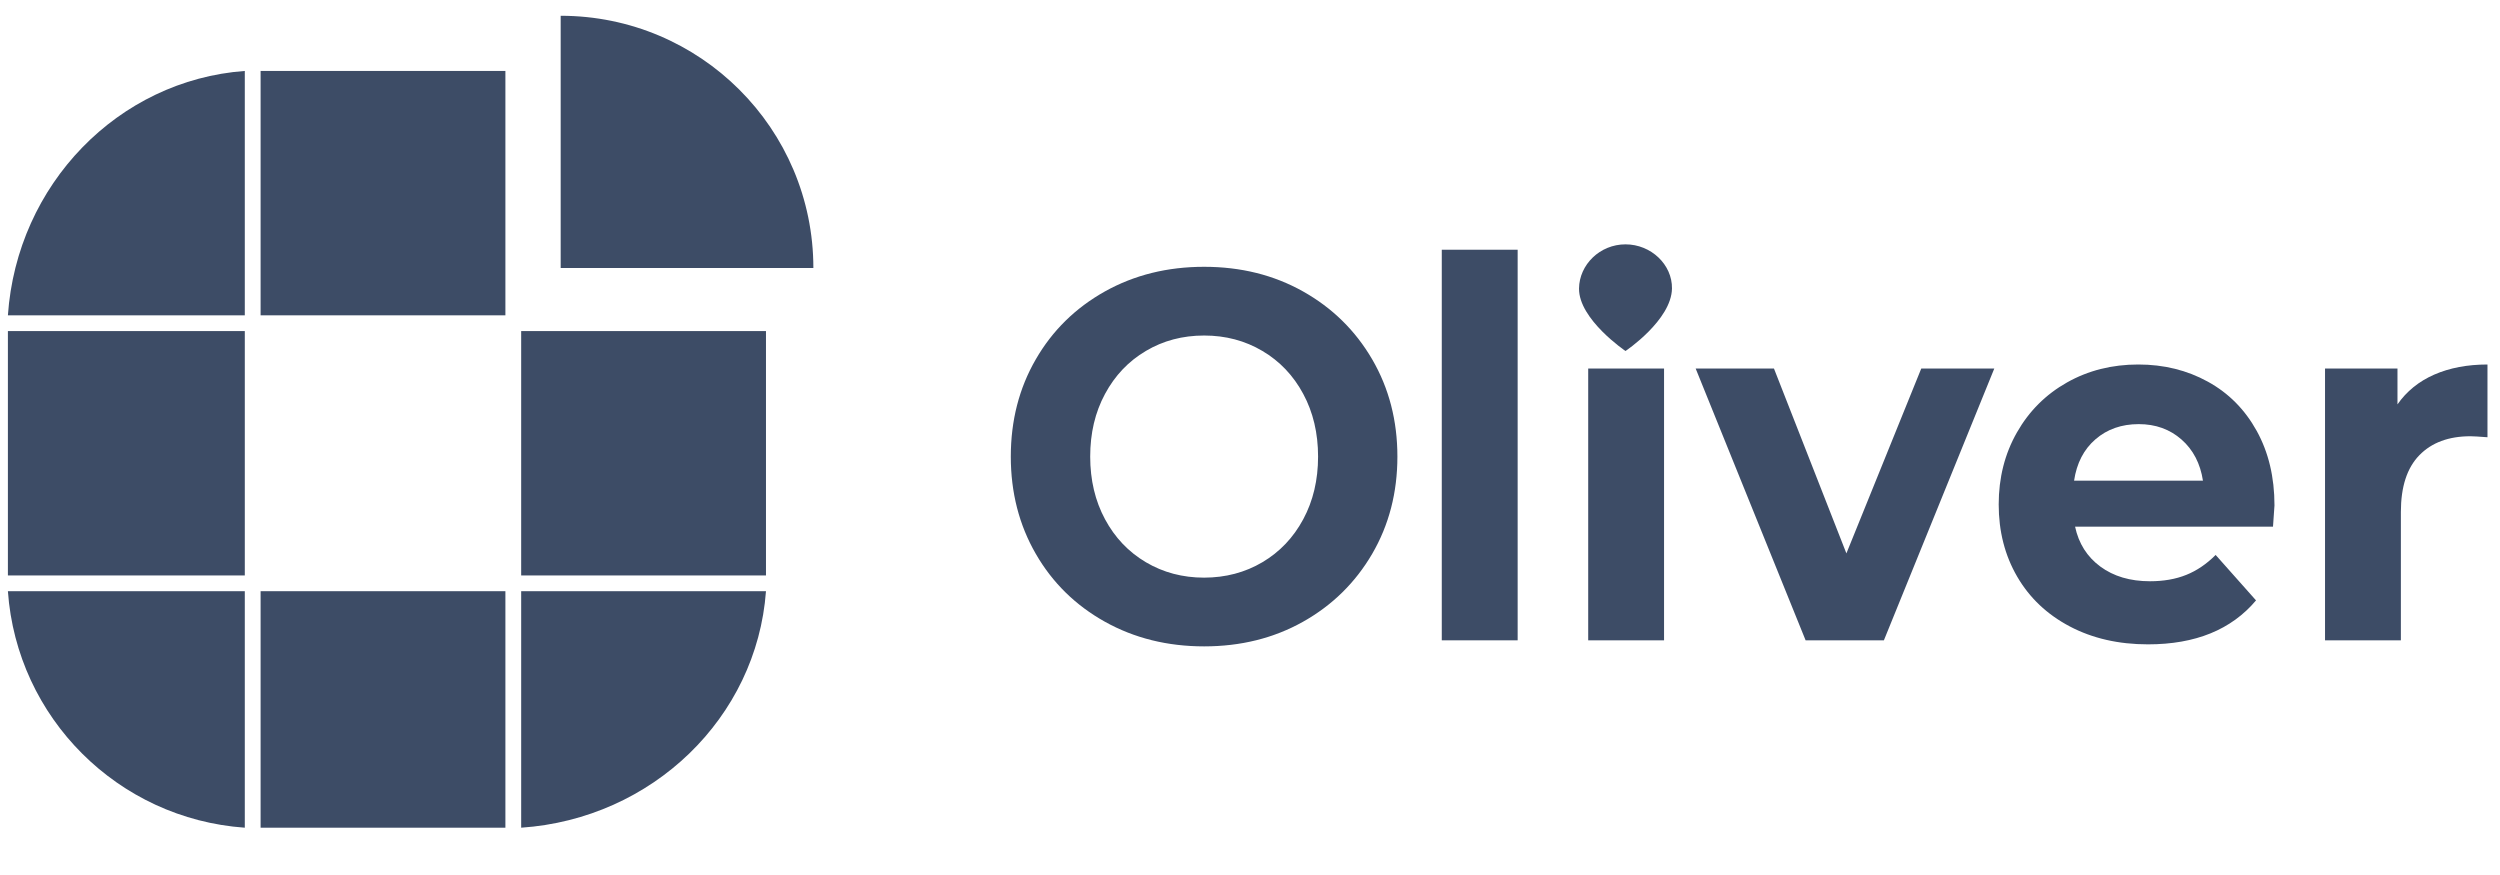
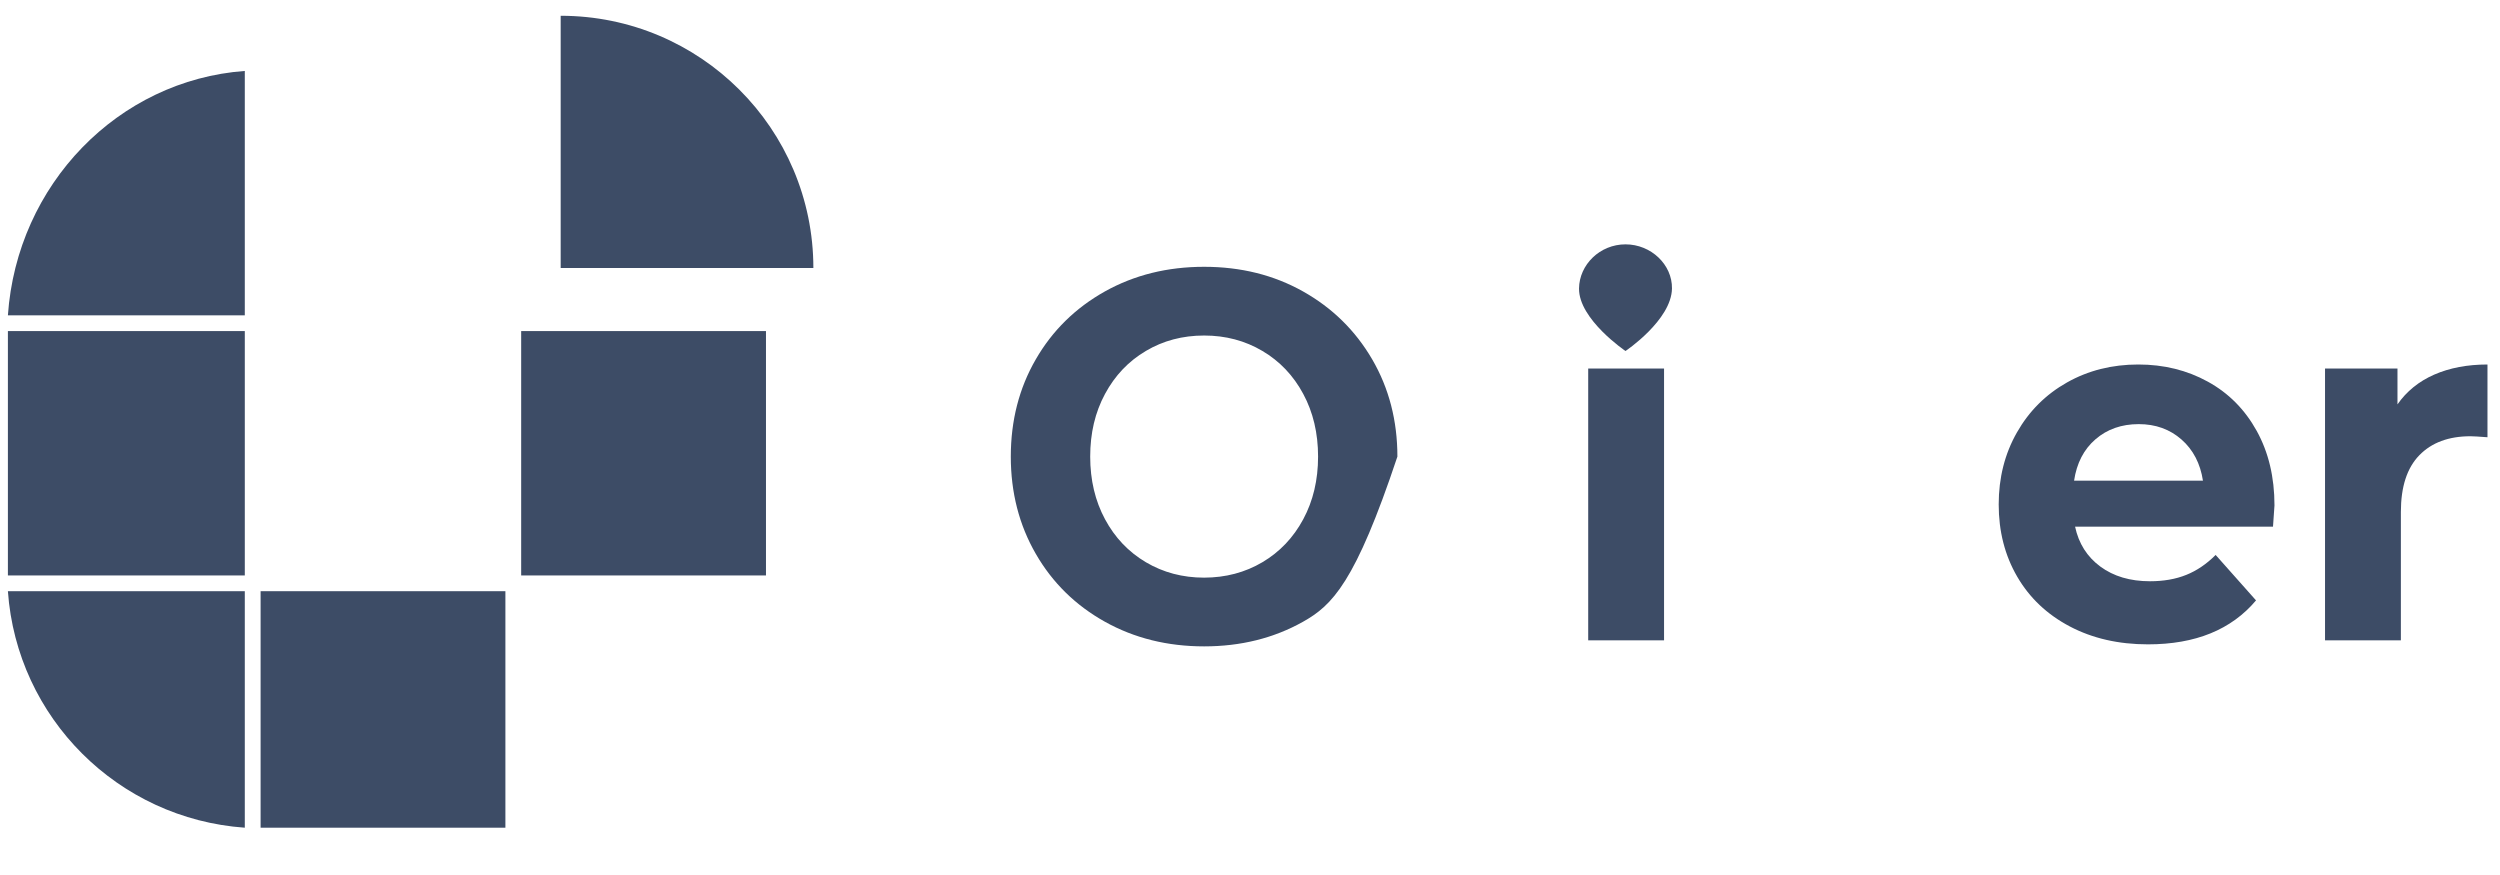
<svg xmlns="http://www.w3.org/2000/svg" width="100" height="35" viewBox="0 0 100 35" fill="none">
-   <path d="M20.216 2.838H10.424V12.613H20.216V2.838Z" fill="#3D4C66" />
  <path d="M9.792 2.838C4.722 3.21 0.676 7.382 0.316 12.613H9.792V2.838Z" fill="#3D4C66" />
  <path d="M9.792 13.243H0.316V23.018H9.792V13.243Z" fill="#3D4C66" />
  <path d="M30.639 13.243H20.847V23.018H30.639V13.243Z" fill="#3D4C66" />
-   <path d="M20.847 33.108C26.088 32.75 30.267 28.711 30.639 23.648H20.847V33.108Z" fill="#3D4C66" />
  <path d="M20.216 23.648H10.424V33.108H20.216V23.648Z" fill="#3D4C66" />
  <path d="M9.792 23.648H0.316C0.675 28.713 4.718 32.75 9.792 33.108V23.648Z" fill="#3D4C66" />
  <path d="M22.427 0.631V10.721H32.535C32.533 5.148 28.008 0.631 22.427 0.631Z" fill="#3D4C66" />
-   <path d="M44.197 24.87C43.02 24.213 42.097 23.308 41.432 22.154C40.766 21.001 40.432 19.703 40.432 18.264C40.432 16.824 40.764 15.526 41.432 14.373C42.097 13.22 43.02 12.316 44.197 11.657C45.374 11 46.697 10.672 48.165 10.672C49.632 10.672 50.951 11 52.121 11.657C53.291 12.314 54.214 13.219 54.887 14.373C55.559 15.526 55.896 16.824 55.896 18.264C55.896 19.703 55.559 21.001 54.887 22.154C54.214 23.306 53.291 24.213 52.121 24.87C50.951 25.527 49.63 25.855 48.165 25.855C46.699 25.855 45.376 25.527 44.197 24.87ZM50.496 22.489C51.19 22.078 51.734 21.506 52.13 20.77C52.525 20.035 52.723 19.2 52.723 18.264C52.723 17.327 52.525 16.491 52.13 15.757C51.735 15.021 51.19 14.448 50.496 14.038C49.802 13.627 49.025 13.421 48.165 13.421C47.304 13.421 46.527 13.627 45.835 14.038C45.141 14.448 44.597 15.021 44.201 15.757C43.804 16.492 43.608 17.327 43.608 18.264C43.608 19.2 43.806 20.037 44.201 20.77C44.596 21.506 45.141 22.078 45.835 22.489C46.529 22.899 47.306 23.106 48.165 23.106C49.025 23.104 49.802 22.899 50.496 22.489Z" fill="#3D4C66" />
-   <path d="M57.671 9.989H60.706V25.613H57.671V9.989Z" fill="#3D4C66" />
+   <path d="M44.197 24.87C43.02 24.213 42.097 23.308 41.432 22.154C40.766 21.001 40.432 19.703 40.432 18.264C40.432 16.824 40.764 15.526 41.432 14.373C42.097 13.22 43.02 12.316 44.197 11.657C45.374 11 46.697 10.672 48.165 10.672C49.632 10.672 50.951 11 52.121 11.657C53.291 12.314 54.214 13.219 54.887 14.373C55.559 15.526 55.896 16.824 55.896 18.264C54.214 23.306 53.291 24.213 52.121 24.87C50.951 25.527 49.63 25.855 48.165 25.855C46.699 25.855 45.376 25.527 44.197 24.87ZM50.496 22.489C51.19 22.078 51.734 21.506 52.13 20.77C52.525 20.035 52.723 19.2 52.723 18.264C52.723 17.327 52.525 16.491 52.13 15.757C51.735 15.021 51.19 14.448 50.496 14.038C49.802 13.627 49.025 13.421 48.165 13.421C47.304 13.421 46.527 13.627 45.835 14.038C45.141 14.448 44.597 15.021 44.201 15.757C43.804 16.492 43.608 17.327 43.608 18.264C43.608 19.2 43.806 20.037 44.201 20.77C44.596 21.506 45.141 22.078 45.835 22.489C46.529 22.899 47.306 23.106 48.165 23.106C49.025 23.104 49.802 22.899 50.496 22.489Z" fill="#3D4C66" />
  <path d="M63.528 14.741H66.562V25.613H63.528V14.741ZM66.879 11.539C66.859 12.807 65.02 14.04 65.02 14.04C65.02 14.04 63.147 12.774 63.161 11.539C63.172 10.59 63.993 9.774 65.02 9.774C66.047 9.774 66.893 10.59 66.879 11.539Z" fill="#3D4C66" />
-   <path d="M79.772 14.74L75.356 25.612H72.224L67.826 14.74H70.958L73.856 22.136L76.851 14.74H79.772Z" fill="#3D4C66" />
  <path d="M90.92 21.066H83.003C83.147 21.74 83.483 22.271 84.014 22.663C84.545 23.054 85.207 23.25 85.999 23.25C86.544 23.25 87.027 23.166 87.449 22.996C87.87 22.828 88.263 22.561 88.626 22.198L90.241 24.016C89.254 25.188 87.815 25.774 85.921 25.774C84.74 25.774 83.696 25.534 82.789 25.056C81.881 24.577 81.18 23.913 80.688 23.066C80.194 22.217 79.948 21.255 79.948 20.177C79.948 19.113 80.19 18.152 80.677 17.298C81.164 16.442 81.831 15.777 82.681 15.298C83.531 14.819 84.482 14.58 85.531 14.58C86.556 14.58 87.484 14.809 88.314 15.267C89.145 15.724 89.796 16.381 90.269 17.237C90.742 18.093 90.979 19.085 90.979 20.217C90.979 20.257 90.959 20.54 90.92 21.066ZM83.82 17.571C83.352 17.974 83.067 18.528 82.963 19.228H88.118C88.013 18.542 87.728 17.992 87.261 17.581C86.794 17.171 86.224 16.965 85.549 16.965C84.864 16.965 84.287 17.167 83.82 17.571Z" fill="#3D4C66" />
  <path d="M97.37 14.984C97.986 14.715 98.696 14.58 99.499 14.58V17.49C99.161 17.464 98.935 17.45 98.818 17.45C97.949 17.45 97.267 17.703 96.775 18.208C96.281 18.713 96.035 19.471 96.035 20.481V25.613H93.001V14.741H95.899V16.175C96.265 15.651 96.754 15.254 97.37 14.984Z" fill="#3D4C66" />
</svg>